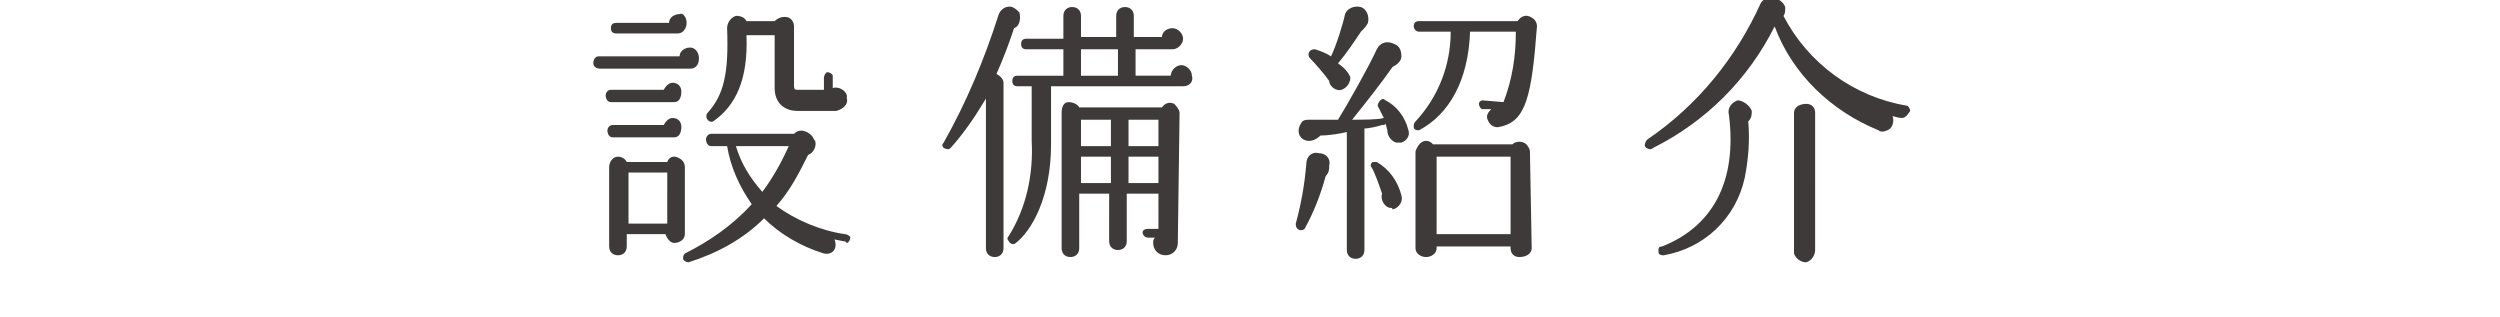
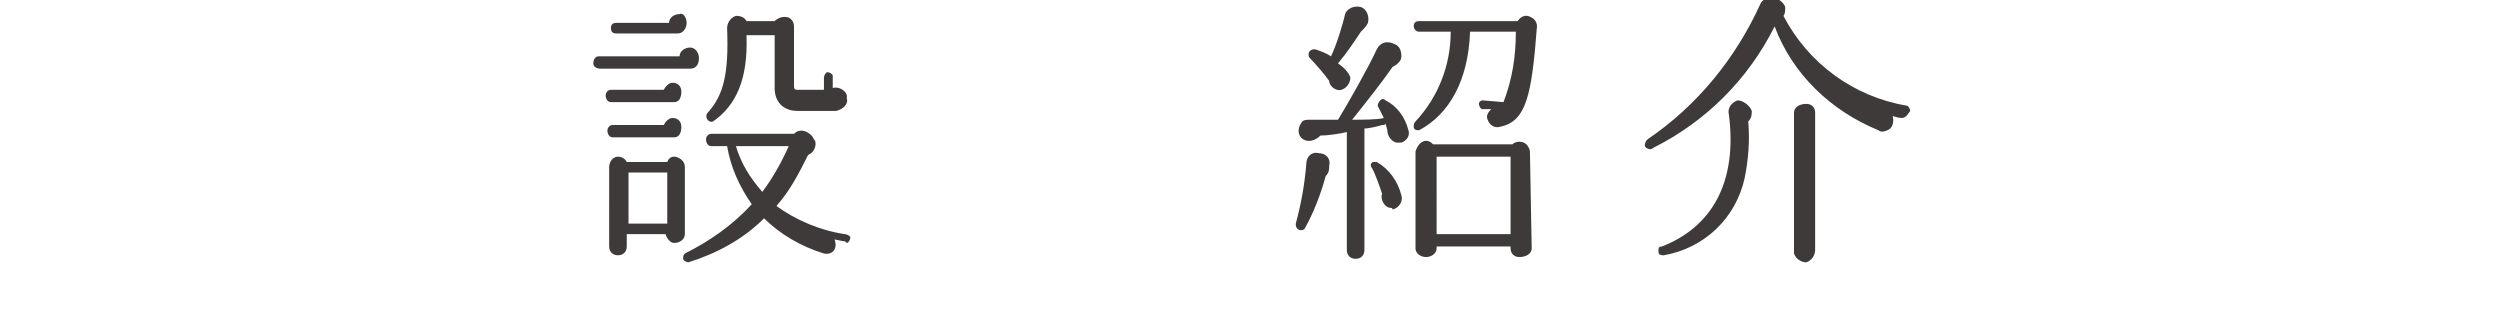
<svg xmlns="http://www.w3.org/2000/svg" version="1.1" id="レイヤー_1" x="0px" y="0px" viewBox="0 0 142 18" style="enable-background:new 0 0 142 18;" xml:space="preserve">
  <style type="text/css">
	.st0{fill:#3E3A39;}
</style>
  <title>m_nav6</title>
  <g id="レイヤー_2">
    <g id="main_menu">
      <path class="st0" d="M39.2,3.9h-5.1c-0.2,0-0.4-0.1-0.4-0.3c0-0.2,0.1-0.4,0.3-0.4c0,0,0.1,0,0.1,0h4.5c0-0.3,0.3-0.5,0.6-0.5    c0.3,0,0.5,0.3,0.5,0.6C39.7,3.7,39.5,3.9,39.2,3.9z M38.3,5.8h-3.6c-0.2,0-0.3-0.2-0.3-0.4c0-0.1,0.1-0.3,0.3-0.3h3    c0.1-0.2,0.3-0.4,0.5-0.4c0.3,0,0.5,0.2,0.5,0.5S38.6,5.8,38.3,5.8L38.3,5.8L38.3,5.8z M38.3,7.8h-3.5c-0.2,0-0.3-0.2-0.3-0.4    c0-0.1,0.1-0.3,0.3-0.3h2.9c0.1-0.2,0.3-0.4,0.5-0.4c0.3,0,0.5,0.2,0.5,0.5S38.6,7.8,38.3,7.8L38.3,7.8L38.3,7.8z M38.5,1.9h-3.5    c-0.2,0-0.3-0.1-0.3-0.3c0,0,0,0,0,0c0-0.2,0.1-0.3,0.3-0.3c0,0,0,0,0,0h3c0-0.3,0.3-0.5,0.6-0.5C38.8,0.7,39,1,39,1.3    c0,0,0,0,0,0C39,1.6,38.8,1.9,38.5,1.9z M38.9,13.3c0,0.3-0.3,0.5-0.6,0.5c-0.2,0-0.4-0.2-0.5-0.5h-2.2V14c0,0.3-0.2,0.5-0.5,0.5    c-0.3,0-0.5-0.2-0.5-0.5c0,0,0,0,0,0V9.5c0-0.3,0.2-0.6,0.5-0.6c0.2,0,0.4,0.1,0.5,0.3h2.3c0.1-0.3,0.4-0.4,0.7-0.2    c0.2,0.1,0.3,0.3,0.3,0.5L38.9,13.3z M35.7,12.7h2.2V9.8h-2.2V12.7z M47.9,13.7l-0.5-0.1c0.2,0.5-0.1,0.9-0.6,0.8    c-1.3-0.4-2.5-1.1-3.4-2c-1.2,1.2-2.7,2-4.3,2.5c-0.1,0-0.3-0.1-0.3-0.2c0-0.1,0-0.2,0.1-0.3c1.4-0.7,2.7-1.6,3.8-2.8    c-0.7-1-1.2-2.1-1.4-3.3h-0.9c-0.2,0-0.3-0.2-0.3-0.4c0-0.1,0.1-0.3,0.3-0.3h4.7c0.3-0.3,0.7-0.2,1,0.1c0.1,0.1,0.1,0.2,0.2,0.3    c0.1,0.3-0.1,0.7-0.4,0.8c-0.5,1-1,2-1.8,2.9c1.1,0.8,2.5,1.4,3.9,1.6c0.1,0,0.3,0.1,0.3,0.2c0,0.1-0.1,0.3-0.2,0.3    C48,13.7,48,13.7,47.9,13.7L47.9,13.7z M47.5,6.3h-2.2C44.5,6.3,44,5.8,44,5V2h-1.6c0.1,2.5-0.6,4-1.9,4.9C40.2,7,40,6.6,40.2,6.4    c0.9-1,1.2-2.2,1.1-4.8c0-0.3,0.2-0.6,0.5-0.7c0.3,0,0.5,0.1,0.6,0.3h1.6C44.2,1,44.5,0.9,44.8,1c0.2,0.1,0.3,0.3,0.3,0.5v3.4    c0,0.2,0.1,0.2,0.2,0.2h1.5V4.4c0-0.1,0.1-0.3,0.2-0.3c0.1,0,0.3,0.1,0.3,0.2c0,0,0,0.1,0,0.1v0.6c0.3-0.1,0.7,0.1,0.8,0.4    c0,0.1,0,0.1,0,0.2C48.2,5.9,47.9,6.2,47.5,6.3C47.5,6.2,47.5,6.2,47.5,6.3L47.5,6.3z M41.8,8.3c0.3,1,0.8,1.8,1.5,2.6    c0.6-0.8,1.1-1.7,1.5-2.6H41.8z" />
-       <path class="st0" d="M57.6,1.6c-0.3,0.9-0.6,1.7-1,2.6c0.2,0.1,0.4,0.3,0.4,0.5v9.4c0,0.3-0.2,0.5-0.5,0.5c-0.3,0-0.5-0.2-0.5-0.5    V5.6c-0.6,1-1.2,1.9-2,2.8c-0.1,0.1-0.2,0.1-0.4,0c-0.1-0.1-0.1-0.2,0-0.3c1.3-2.3,2.3-4.7,3.1-7.2c0.1-0.4,0.5-0.6,0.8-0.5    c0.2,0.1,0.3,0.2,0.4,0.3C58,1.1,57.9,1.5,57.6,1.6z M67.2,4.9h-7.5v3.3c0,3-1.1,4.9-2,5.6c-0.1,0.1-0.3,0.1-0.4-0.1    c-0.1-0.1-0.1-0.2,0-0.3c1-1.6,1.4-3.5,1.3-5.4V4.9h-0.8c-0.2,0-0.3-0.1-0.3-0.3c0,0,0,0,0,0c0-0.2,0.1-0.3,0.3-0.3c0,0,0,0,0,0    h2.6V2.8h-2.1c-0.2,0-0.3-0.1-0.3-0.3c0,0,0,0,0,0c0-0.2,0.1-0.3,0.3-0.3c0,0,0,0,0,0h2.1V0.9c0-0.3,0.2-0.5,0.5-0.5l0,0    c0.3,0,0.5,0.2,0.5,0.5c0,0,0,0,0,0v1.2h2V0.9c0-0.3,0.2-0.5,0.5-0.5c0.3,0,0.5,0.2,0.5,0.5v1.2h1.6c0-0.3,0.3-0.5,0.6-0.5    c0.3,0,0.6,0.3,0.6,0.6c0,0.3-0.3,0.6-0.6,0.6h-2.1v1.5h2c0-0.3,0.3-0.6,0.6-0.6s0.6,0.3,0.6,0.6C67.8,4.6,67.6,4.9,67.2,4.9    C67.2,4.9,67.2,4.9,67.2,4.9z M66.9,13.8c0,0.4-0.3,0.7-0.7,0.7c-0.4,0-0.7-0.3-0.7-0.7c0-0.1,0-0.2,0.1-0.3h-0.4    c-0.1,0-0.3-0.1-0.3-0.3c0-0.1,0.1-0.2,0.3-0.2c0,0,0,0,0,0h0.6v-2h-1.8v2.7c0,0.3-0.2,0.5-0.5,0.5c-0.3,0-0.5-0.2-0.5-0.5    c0,0,0,0,0,0V11h-1.7v3.1c0,0.3-0.2,0.5-0.5,0.5l0,0c-0.3,0-0.5-0.2-0.5-0.5c0,0,0,0,0,0V6.4c0-0.3,0.1-0.6,0.4-0.6    c0.2,0,0.5,0.1,0.6,0.3H66c0.2-0.3,0.5-0.3,0.7-0.2C66.9,6.1,67,6.3,67,6.4L66.9,13.8z M61.4,4.3h2.1V2.8h-2.1V4.3z M61.4,8.3h1.7    V6.8h-1.7L61.4,8.3z M61.4,10.4h1.7V8.9h-1.7L61.4,10.4z M64.1,8.3h1.7V6.8h-1.7L64.1,8.3z M64.1,10.4h1.7V8.9h-1.7L64.1,10.4z" />
      <path class="st0" d="M75.3,10c-0.3,1.1-0.7,2.1-1.2,3c-0.1,0.1-0.3,0.1-0.4,0c-0.1-0.1-0.1-0.2-0.1-0.3c0.3-1.1,0.5-2.2,0.6-3.4    c0-0.4,0.3-0.7,0.7-0.6c0.4,0,0.7,0.3,0.6,0.7C75.5,9.6,75.5,9.8,75.3,10L75.3,10z M79.3,8.1C79,8,78.8,7.7,78.8,7.4L78.7,7    c0,0.1-0.1,0.1-0.2,0.1c-0.3,0.1-0.8,0.2-1,0.2v6.9c0,0.3-0.2,0.5-0.5,0.5s-0.5-0.2-0.5-0.5V7.5c-0.4,0.1-1.1,0.2-1.5,0.2    C74.7,8,74.3,8.1,74,7.9c-0.3-0.2-0.3-0.6-0.1-0.9c0.1-0.2,0.3-0.2,0.5-0.2H76c0.5-0.8,1.8-3.1,2.2-4c0.2-0.4,0.6-0.5,1-0.3    c0.3,0.1,0.4,0.4,0.4,0.7c0,0.3-0.3,0.5-0.5,0.6c-0.7,1-1.5,2-2.3,3c0.6,0,1.5,0,1.8-0.1l-0.3-0.6c-0.1-0.1,0-0.3,0.1-0.4    c0.1-0.1,0.2-0.1,0.3,0C79.3,6,79.8,6.6,80,7.4c0.1,0.3-0.1,0.6-0.4,0.7C79.5,8.1,79.4,8.1,79.3,8.1L79.3,8.1z M77.3,1.8    C76.9,2.4,76.5,3,76,3.6c0.3,0.2,0.6,0.5,0.7,0.8c0,0.3-0.2,0.6-0.5,0.7c-0.3,0.1-0.7-0.2-0.7-0.5c0,0,0,0,0,0    c-0.2-0.3-0.8-1-1.1-1.3c-0.1-0.1-0.1-0.3,0-0.4c0.1-0.1,0.2-0.1,0.3-0.1c0.3,0.1,0.6,0.2,0.9,0.4c0.3-0.6,0.7-1.9,0.8-2.4    c0.1-0.3,0.5-0.5,0.9-0.4c0.3,0.1,0.5,0.5,0.4,0.9C77.6,1.5,77.5,1.6,77.3,1.8L77.3,1.8z M78.9,11.8c-0.3-0.1-0.5-0.5-0.4-0.8    c0,0,0,0,0,0c-0.1-0.3-0.4-1.2-0.6-1.5c-0.1-0.1,0-0.3,0.1-0.3c0.1,0,0.2,0,0.2,0c0.7,0.4,1.2,1.1,1.4,1.9    c0.1,0.3-0.1,0.7-0.5,0.8C79.1,11.8,79,11.8,78.9,11.8L78.9,11.8z M85.2,7.2c-0.3,0.1-0.6-0.1-0.7-0.4c-0.1-0.2,0-0.4,0.2-0.6    h-0.5c-0.1,0-0.2-0.2-0.2-0.3c0-0.1,0.1-0.2,0.2-0.2l1.2,0.1c0.5-1.3,0.7-2.6,0.7-4h-2.6c-0.1,2.8-1.2,4.7-2.9,5.6    c-0.1,0-0.3,0-0.3-0.2c0-0.1,0-0.2,0.1-0.3c1.3-1.4,2-3.2,2-5.1h-1.8c-0.2,0-0.3-0.2-0.3-0.3c0,0,0,0,0,0c0-0.2,0.1-0.3,0.3-0.3    c0,0,0,0,0,0h5.6c0.2-0.3,0.5-0.4,0.8-0.2c0.2,0.1,0.3,0.3,0.3,0.5C87,5.4,86.7,6.9,85.2,7.2L85.2,7.2z M87,14.1    c0,0.3-0.3,0.5-0.7,0.5c-0.3,0-0.5-0.2-0.5-0.5V14h-4.2v0.1c0,0.3-0.3,0.5-0.6,0.5c-0.3,0-0.6-0.2-0.6-0.5c0,0,0,0,0,0V8.6    C80.5,8.3,80.7,8,81,8c0.2,0,0.3,0.1,0.4,0.2h4.5C86.1,8,86.5,8,86.7,8.2c0.1,0.1,0.2,0.3,0.2,0.4L87,14.1z M81.6,13.3h4.2V8.9    h-4.2L81.6,13.3z" />
      <path class="st0" d="M108,6.7c-0.2,0-0.4-0.1-0.5-0.1c0.1,0.3,0,0.7-0.3,0.8c-0.2,0.1-0.4,0.1-0.5,0c-2.7-1.1-4.9-3.2-5.9-5.9    c-1.5,3-3.9,5.4-6.9,6.9c-0.1,0.1-0.2,0.1-0.4,0c-0.1-0.1-0.1-0.2,0-0.4c0,0,0.1-0.1,0.1-0.1c2.8-1.9,5-4.6,6.4-7.7    c0.1-0.2,0.3-0.3,0.5-0.3c0.4-0.1,0.8,0.2,0.9,0.5c0,0.2,0,0.4-0.1,0.5c1.4,2.7,4,4.6,7,5.1c0.1,0,0.2,0.2,0.2,0.3c0,0,0,0,0,0    C108.3,6.6,108.2,6.7,108,6.7C108,6.7,108,6.7,108,6.7z M99.3,6.9c0.1,1.1,0,2.2-0.2,3.2c-0.5,2.3-2.3,4-4.6,4.4    c-0.1,0-0.3,0-0.3-0.2s0-0.3,0.2-0.3c0,0,0,0,0,0c2.8-1.1,4.3-3.6,3.8-7.5c-0.1-0.4,0.2-0.7,0.5-0.8C99,5.7,99.4,6,99.5,6.3    C99.5,6.5,99.5,6.7,99.3,6.9L99.3,6.9z M103.1,14.2c0,0.3-0.2,0.6-0.5,0.7c-0.3,0-0.6-0.2-0.7-0.5c0-0.1,0-0.1,0-0.2V6.4    c0-0.3,0.3-0.5,0.7-0.5c0.3,0,0.5,0.2,0.5,0.5V14.2z" />
    </g>
  </g>
</svg>